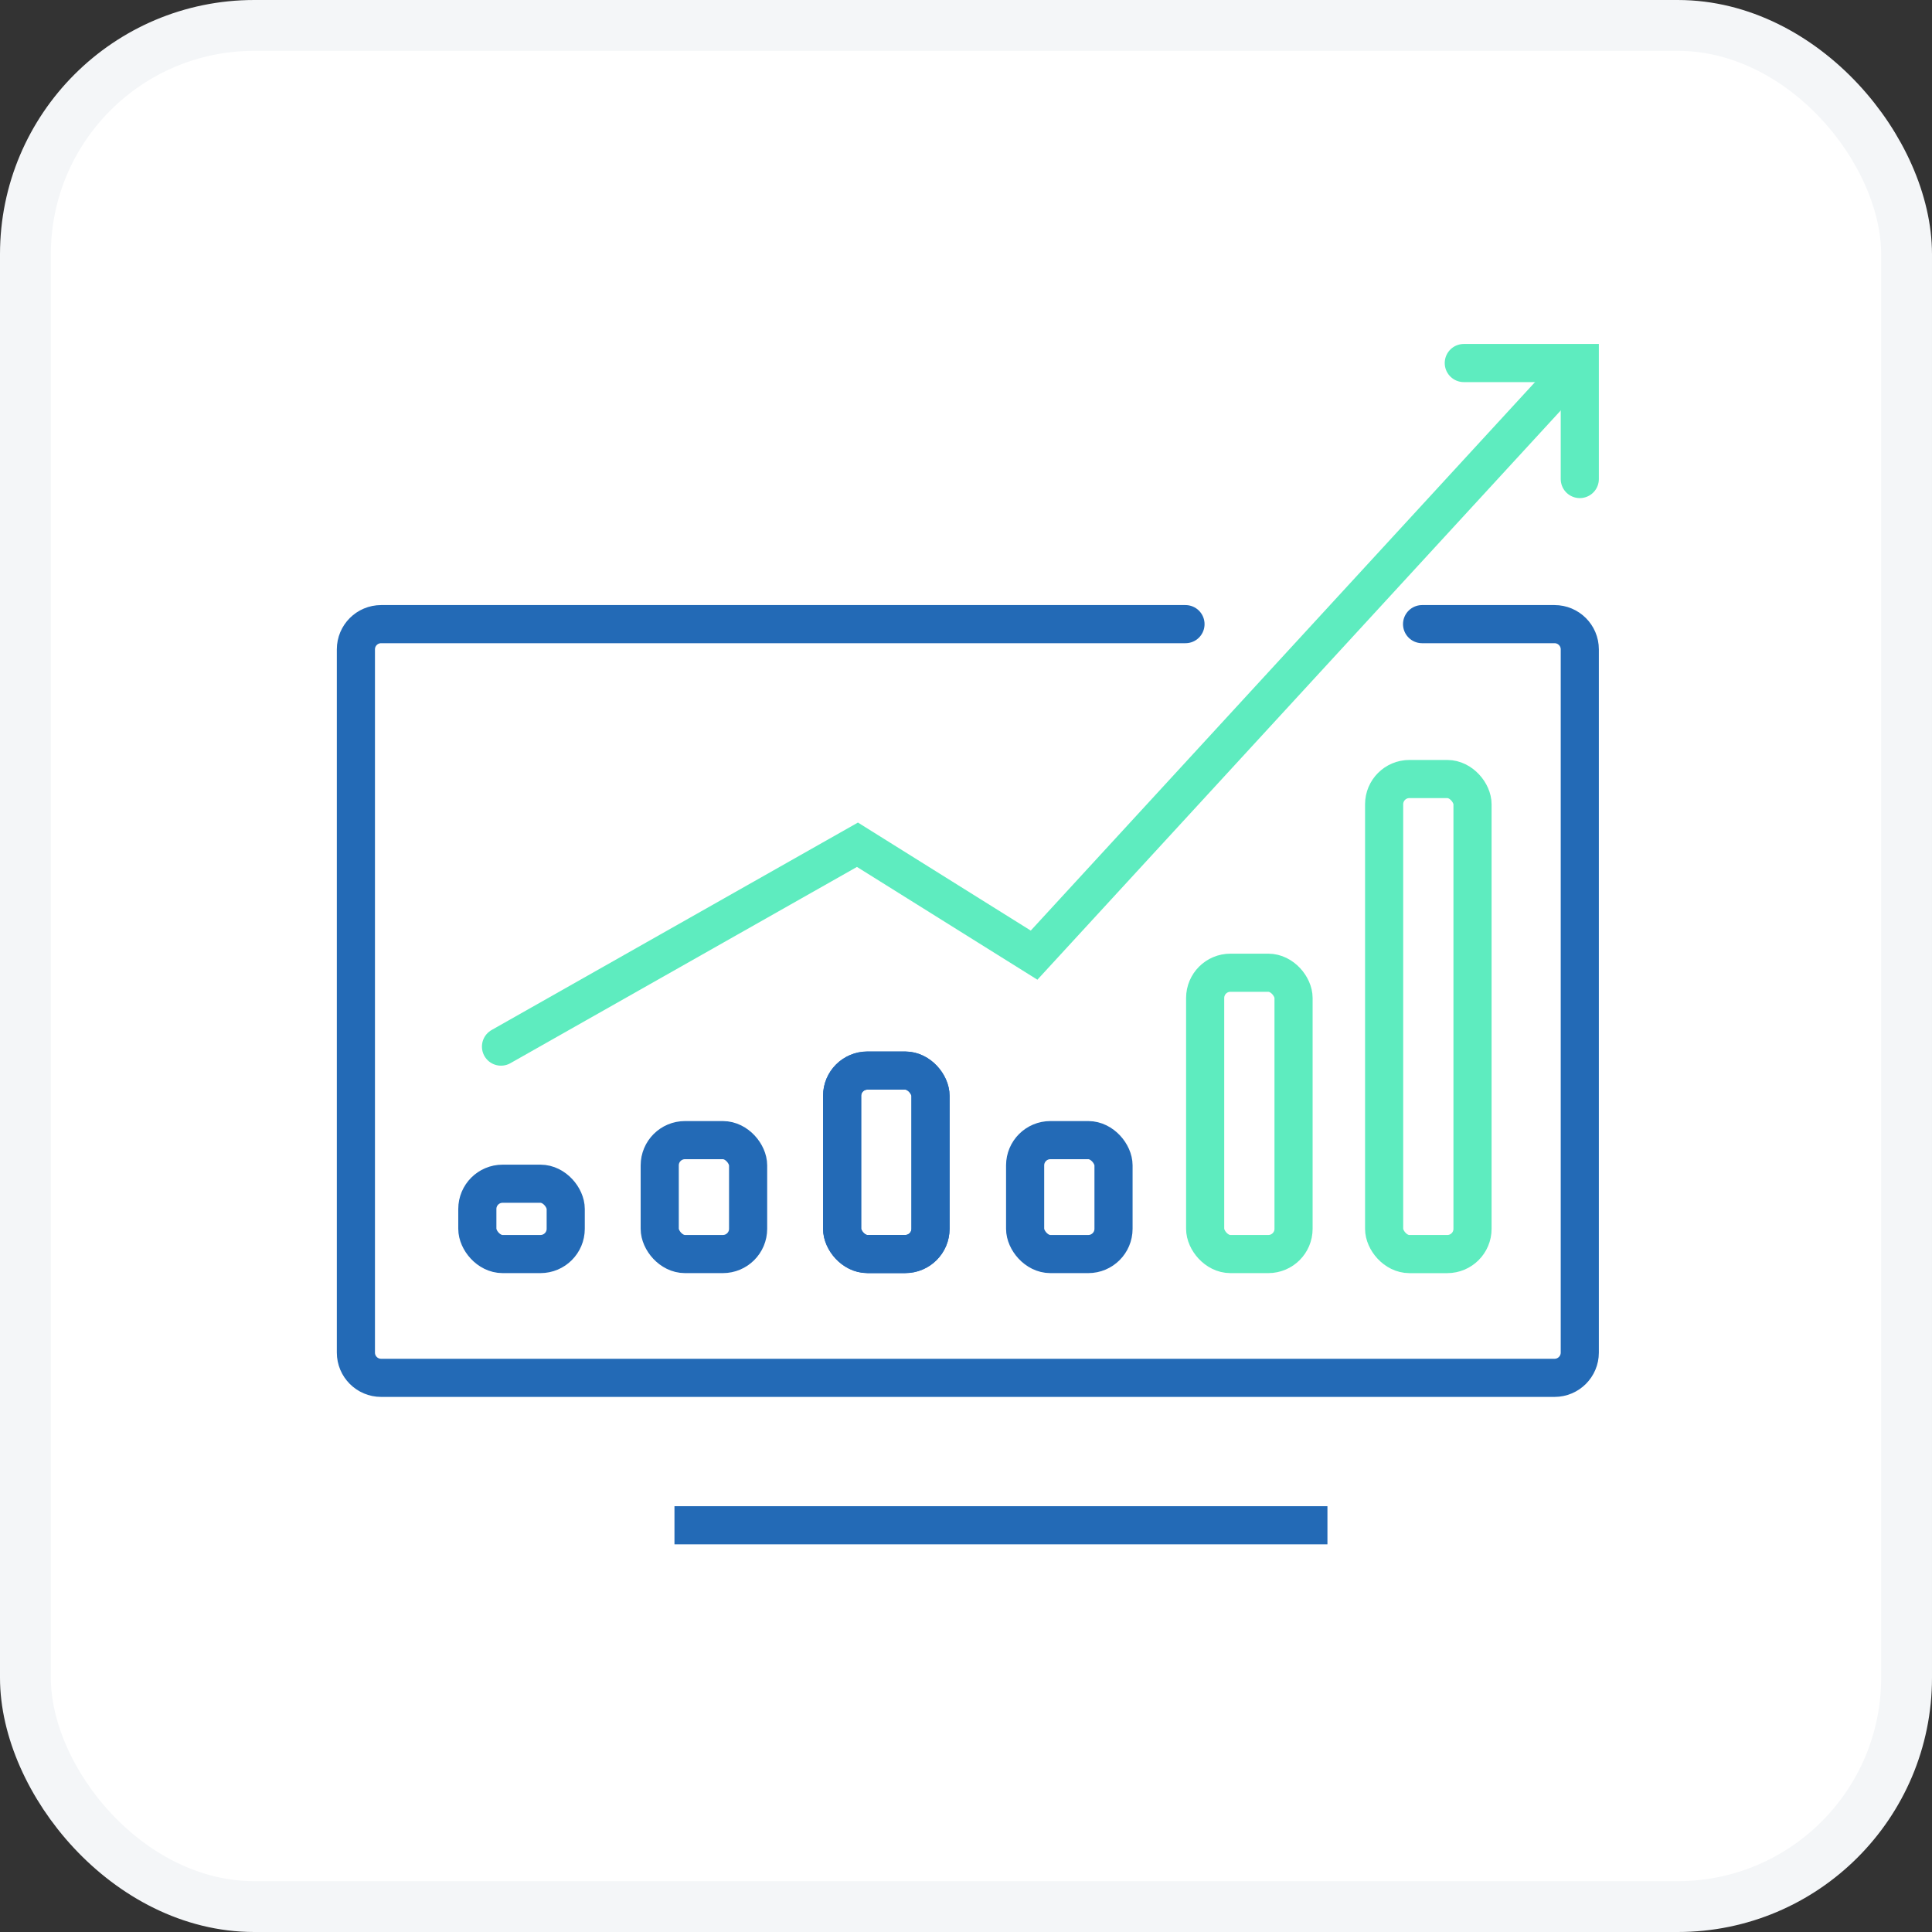
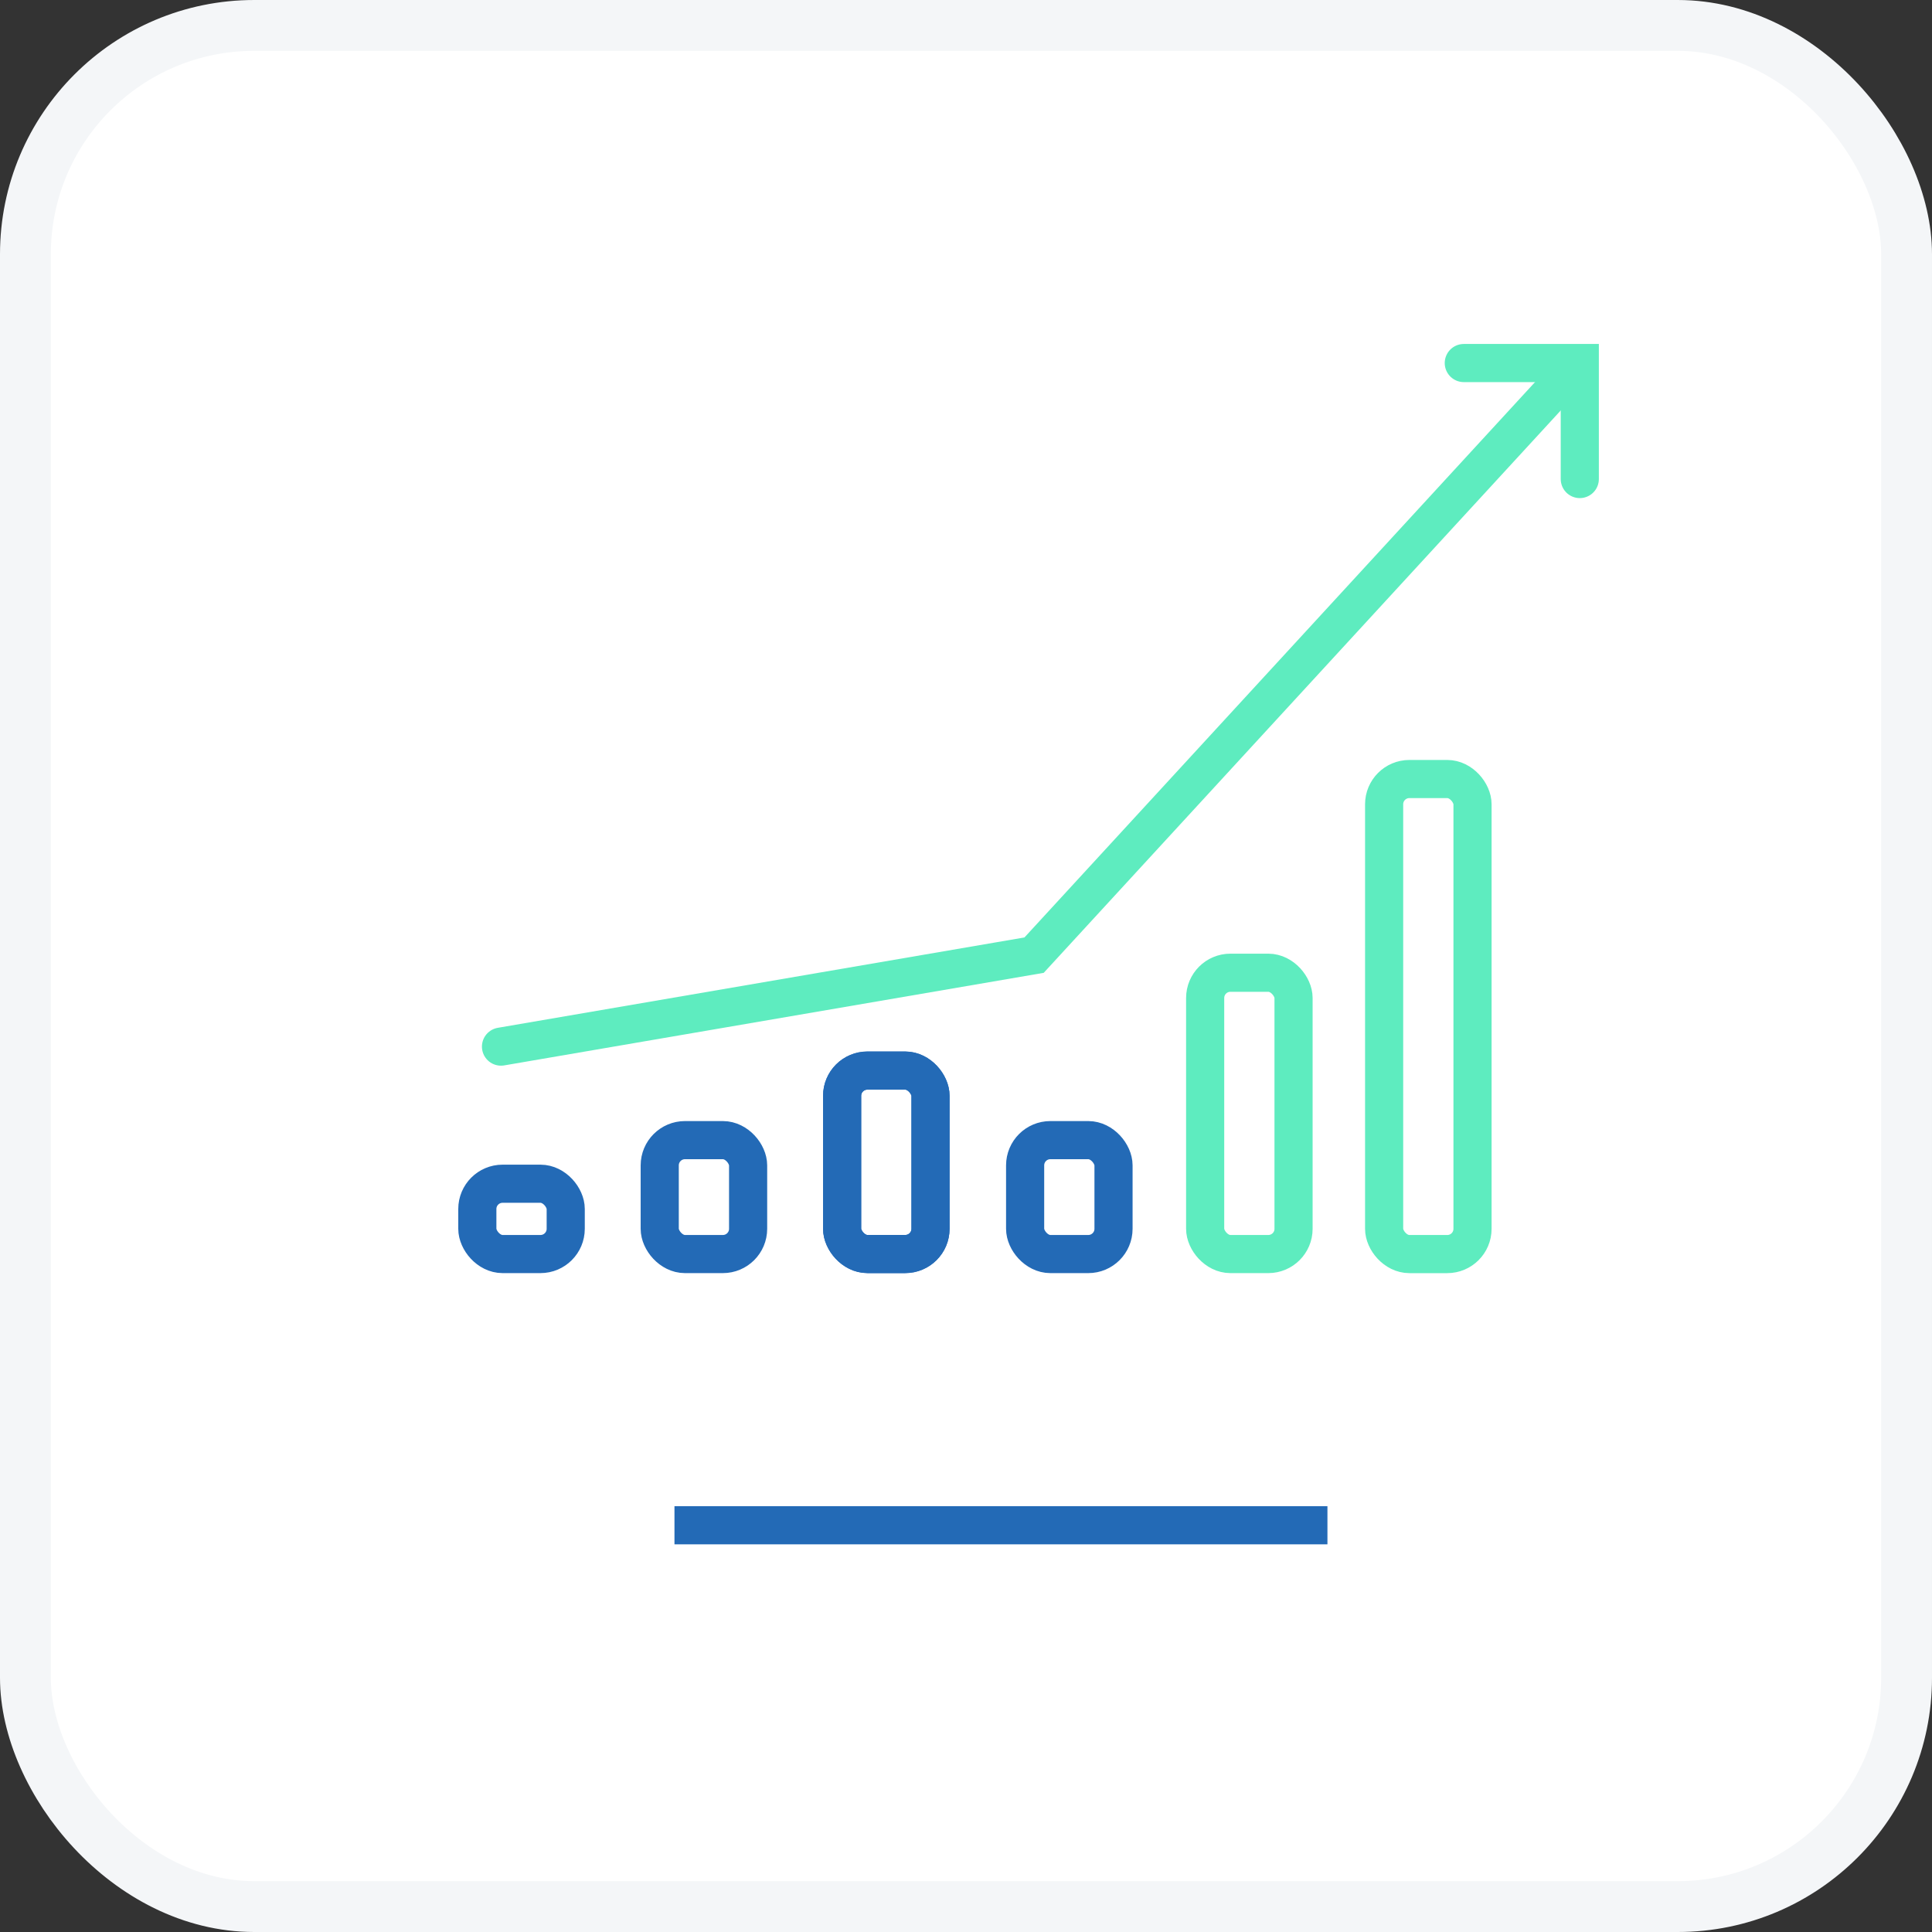
<svg xmlns="http://www.w3.org/2000/svg" width="76" height="76" viewBox="0 0 76 76" fill="none">
  <rect x="0" y="0" width="76" height="76" fill="#333333" stroke="none" />
  <rect x="75" y="75" width="74" height="74" rx="9" transform="rotate(180 75 75)" fill="white" stroke="#F4F6F8" stroke-width="2" />
-   <path d="M55.941 24.552H61.152C61.7 24.552 62.145 24.996 62.145 25.544V53.208C62.145 53.756 61.7 54.201 61.152 54.201H14.993C14.444 54.201 14 53.756 14 53.208V25.544C14 24.996 14.444 24.552 14.993 24.552H38.072H46.634" stroke="#236AB6" stroke-width="1.5" stroke-linecap="round" />
  <rect x="18.777" y="46.565" width="3.477" height="2.766" rx="0.993" stroke="#236AB6" stroke-width="1.5" />
  <rect x="25.952" y="44.85" width="3.477" height="4.481" rx="0.993" stroke="#236AB6" stroke-width="1.5" />
  <rect x="40.326" y="44.85" width="3.477" height="4.481" rx="0.993" stroke="#236AB6" stroke-width="1.5" />
  <rect x="33.127" y="42.114" width="3.477" height="7.216" rx="0.993" stroke="#236AB6" stroke-width="1.5" />
  <rect x="33.127" y="42.114" width="3.477" height="7.216" rx="0.993" stroke="#236AB6" stroke-width="1.5" />
  <rect x="47.408" y="38.265" width="3.477" height="11.066" rx="0.993" stroke="#5EECBF" stroke-width="1.5" />
  <rect x="54.448" y="30.645" width="3.477" height="18.687" rx="0.993" stroke="#5EECBF" stroke-width="1.5" />
  <path d="M26.532 60H52.218" stroke="#236AB6" stroke-width="1.5" />
-   <path d="M19.708 41.171L33.73 33.23L40.678 37.573L61.897 14.493" stroke="#5EECBF" stroke-width="1.5" stroke-linecap="round" />
+   <path d="M19.708 41.171L40.678 37.573L61.897 14.493" stroke="#5EECBF" stroke-width="1.5" stroke-linecap="round" />
  <path d="M57.582 14.281H62.145V18.844" stroke="#5EECBF" stroke-width="1.5" stroke-linecap="round" />
</svg>